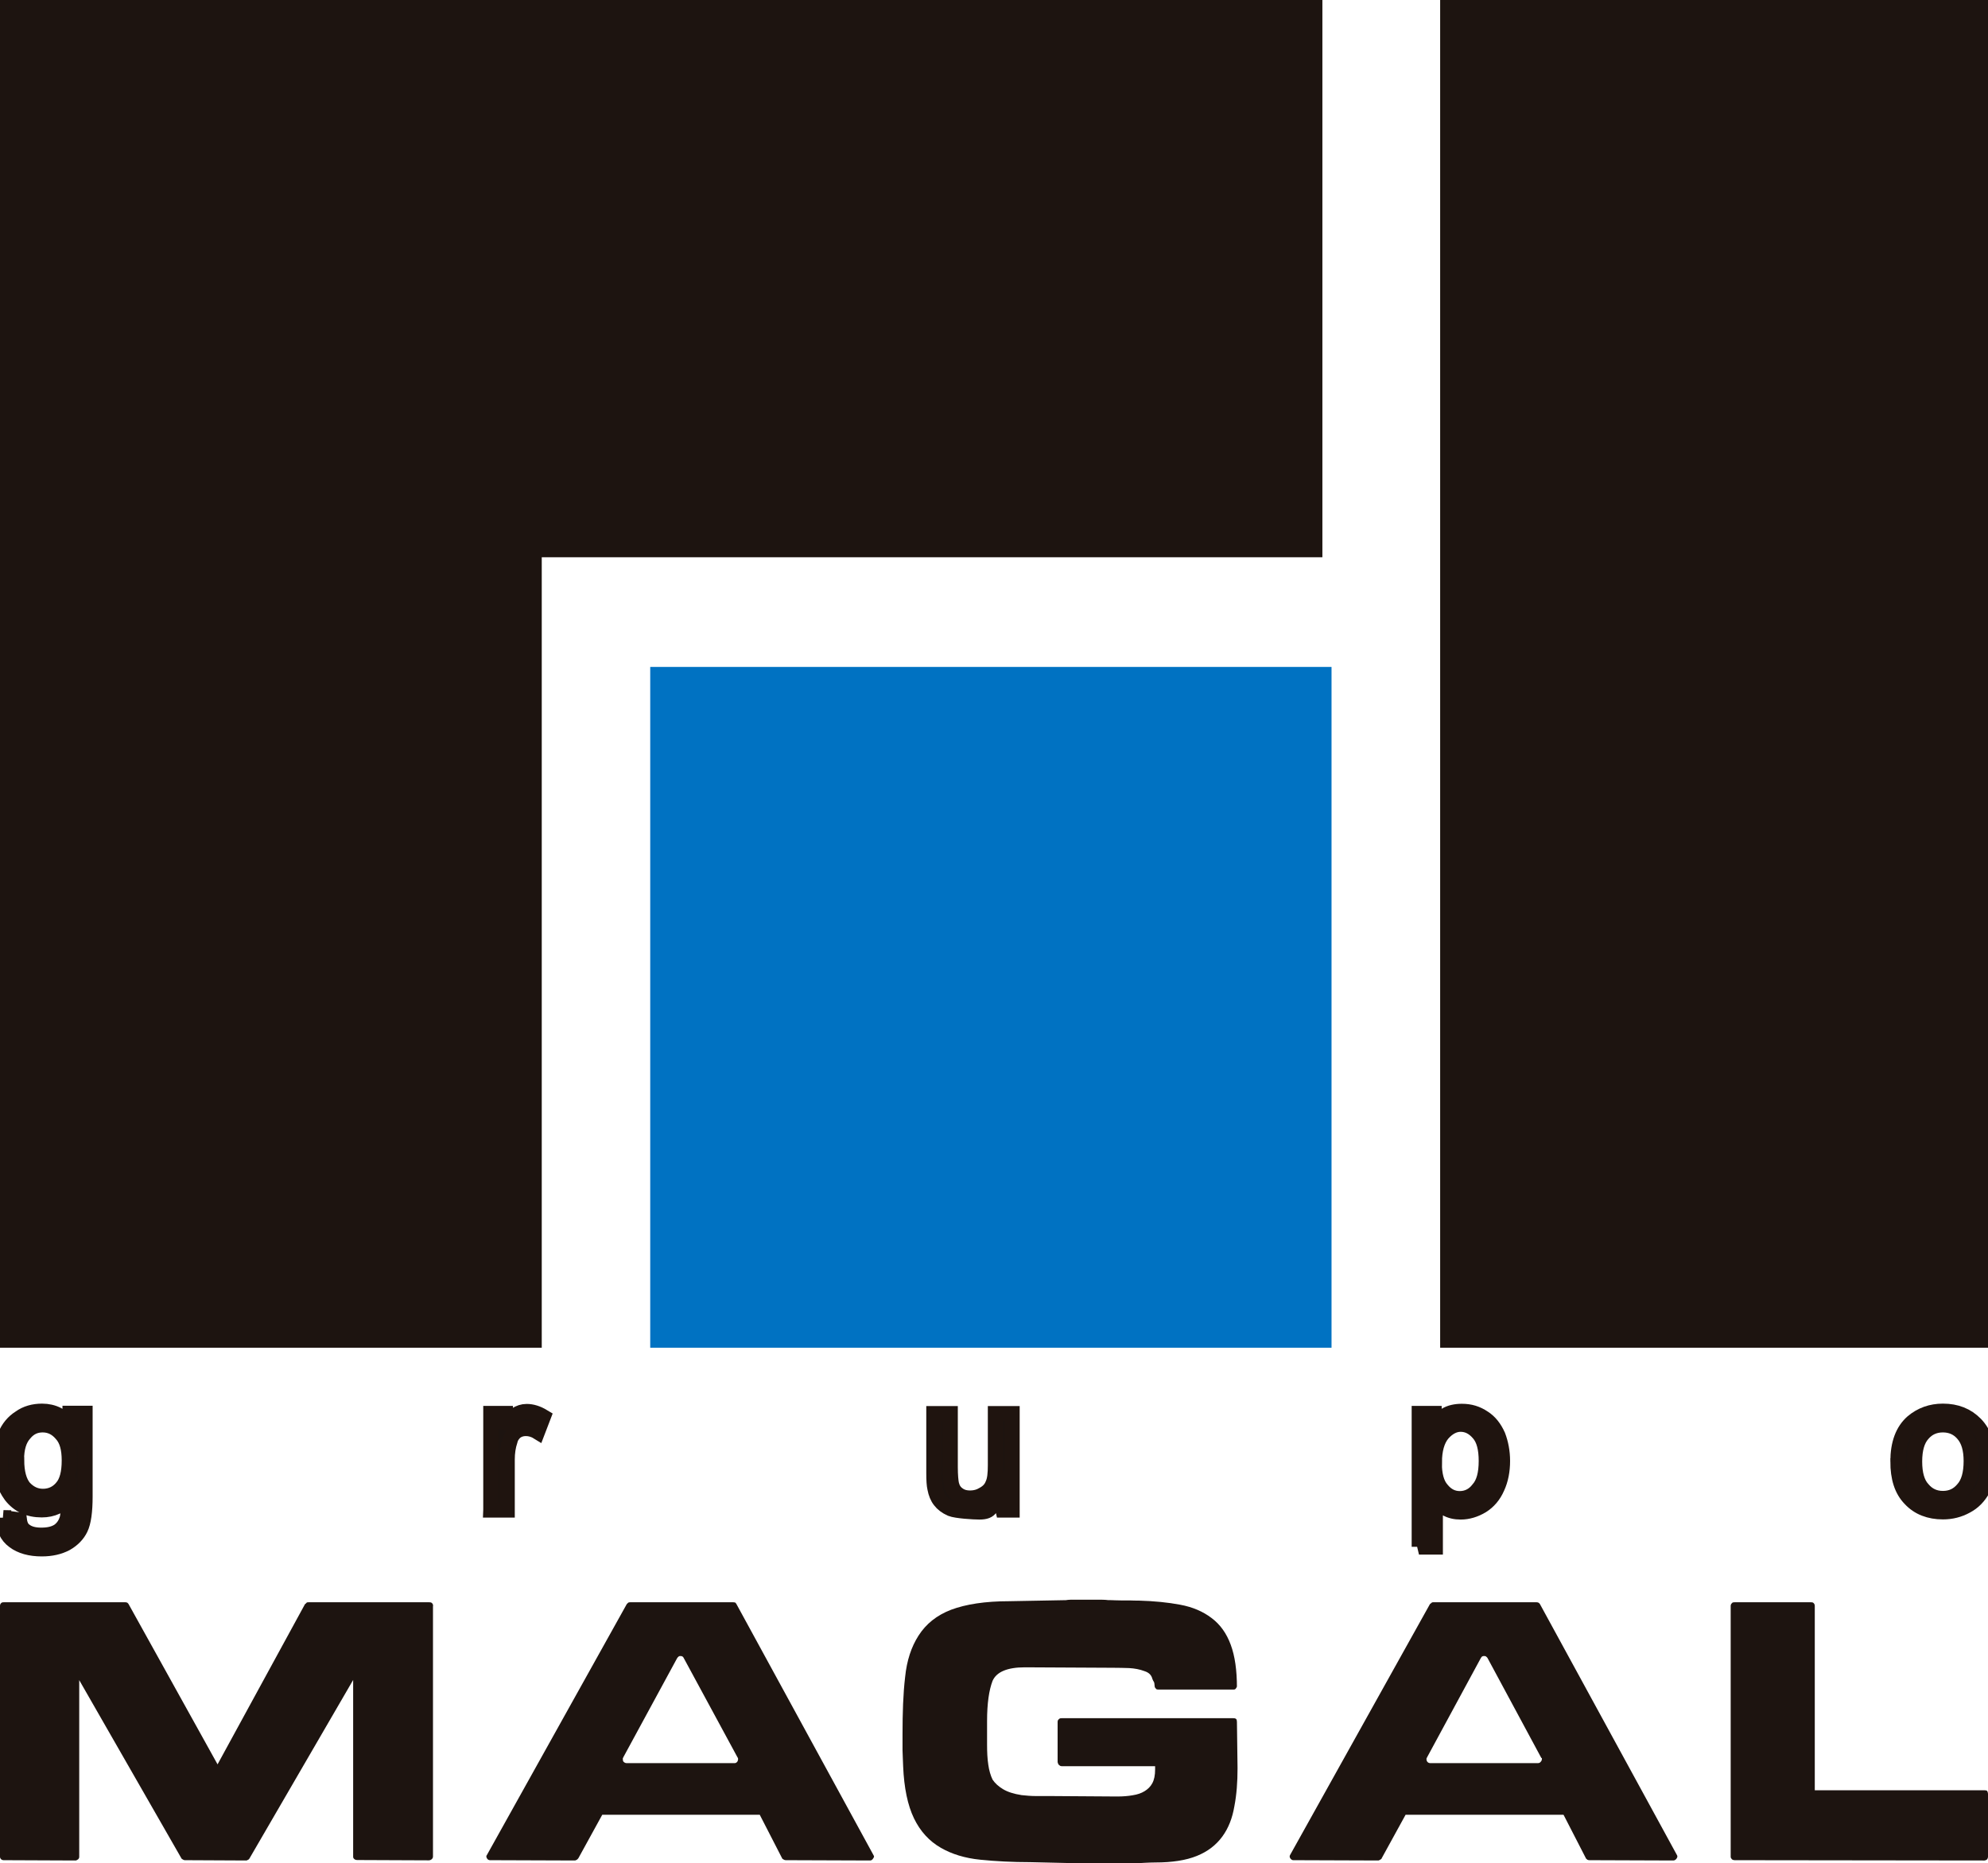
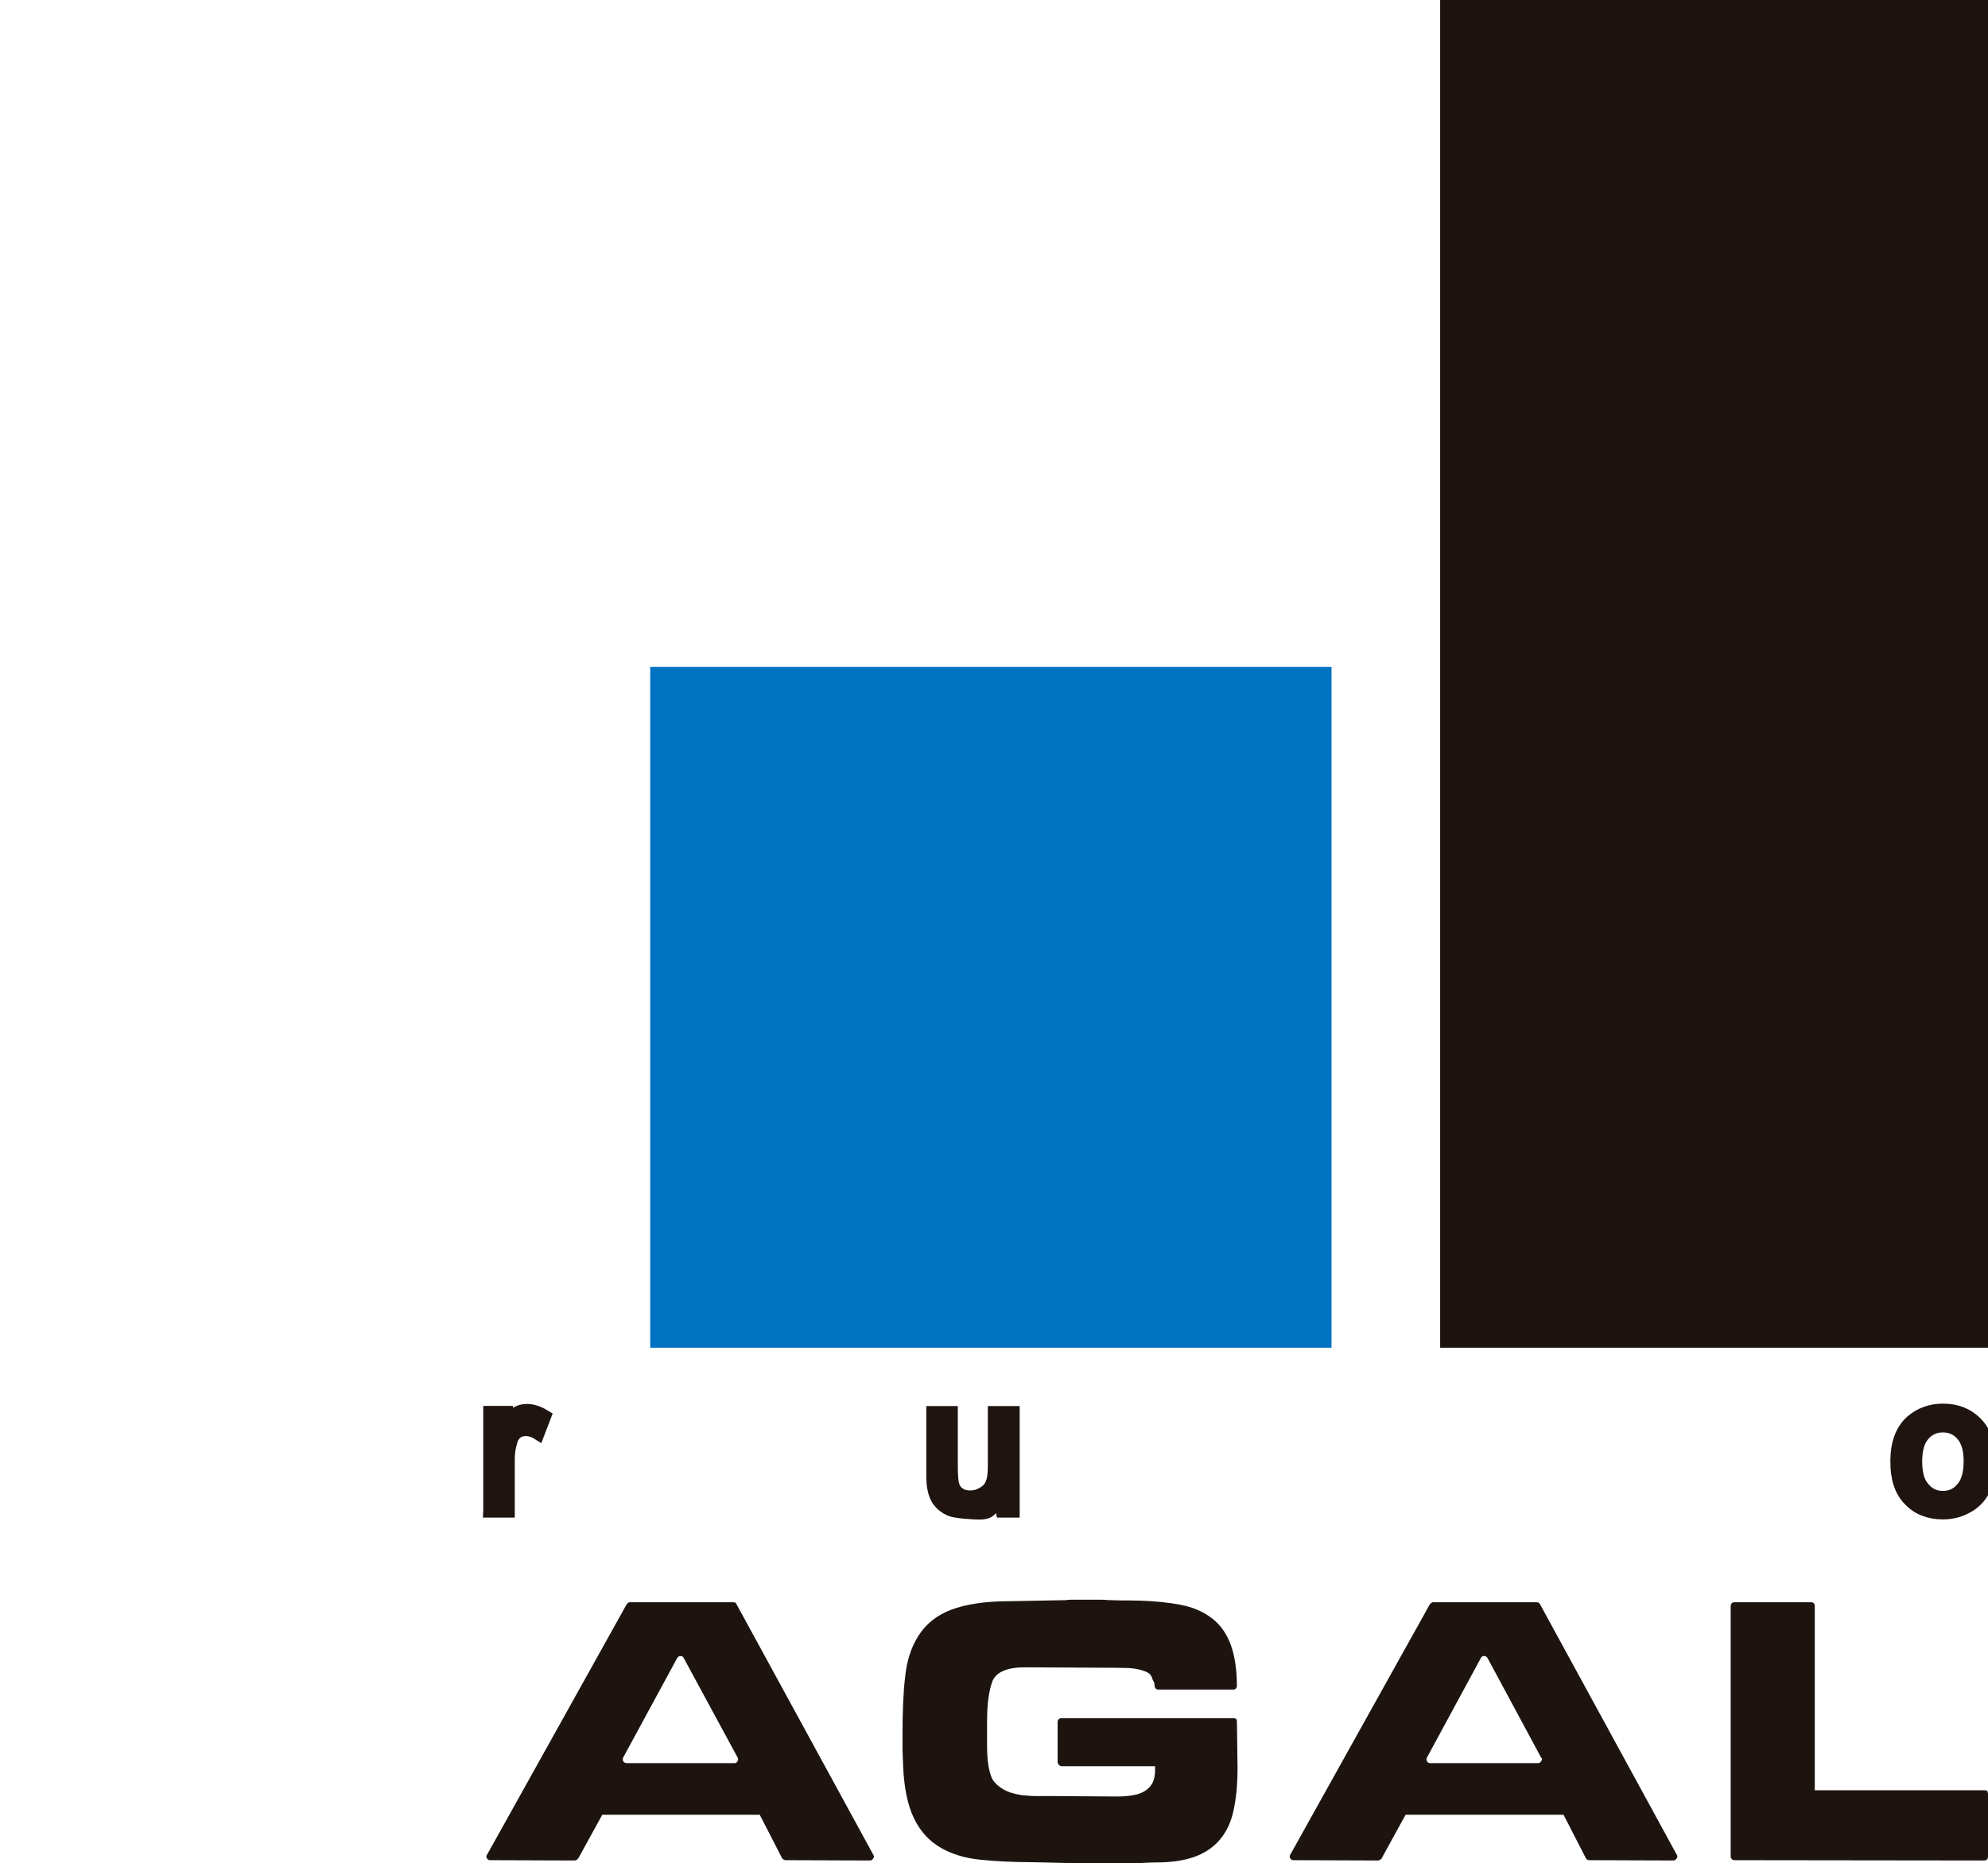
<svg xmlns="http://www.w3.org/2000/svg" id="Capa_2" viewBox="0 0 130.49 122.31">
  <defs>
    <style>
      .cls-1, .cls-2, .cls-3 {
        fill: #1d1410;
      }

      .cls-2, .cls-3 {
        fill-rule: evenodd;
      }

      .cls-4 {
        fill: #0072c2;
      }

      .cls-3 {
        stroke: #1f140f;
        stroke-miterlimit: 3.86;
      }
    </style>
  </defs>
  <g id="WF">
    <g>
      <rect class="cls-1" x="94.53" y="0" width="35.96" height="88.47" />
-       <polygon class="cls-1" points="0 0 86.8 0 86.8 36.58 35.56 36.58 35.56 88.47 0 88.47 0 0" />
      <rect class="cls-4" x="42.68" y="43.78" width="44.72" height="44.69" />
-       <path class="cls-2" d="M28.43,105.42c0-.08-.03-.14-.07-.18-.04-.05-.11-.06-.2-.06h-7.91c-.07,0-.09,0-.13.03-.02.04-.06.07-.1.09l-5.74,10.52-5.84-10.52s-.04-.06-.08-.09c-.03-.02-.09-.03-.13-.03H.24c-.07,0-.11,0-.17.06-.04.04-.07.09-.07.18v16.47c0,.07.03.11.07.16.06.04.1.06.17.06l4.72.02c.06,0,.13-.05.17-.08.05-.05.07-.1.07-.16v-11.6l6.72,11.72s.06.05.11.07c.02.02.07.03.11.03l4.04.02s.08-.03.13-.06c.04-.03.06-.06.08-.1l6.79-11.69v11.6c0,.07.02.11.08.16.05.04.11.06.17.06l4.72.02c.09,0,.16-.05.2-.08.04-.05.07-.1.07-.16v-16.47Z" />
      <path class="cls-2" d="M48.42,115.38l-3.53-6.52c-.02-.05-.05-.09-.09-.12-.05-.03-.09-.03-.13-.03-.06,0-.1,0-.12.03-.04.02-.07.06-.11.12l-3.54,6.52v.03h-.02c0,.09,0,.17.04.23.07.07.13.1.22.1h7.07c.09,0,.13-.03.19-.1.04-.07.06-.15.04-.23h0s-.02-.03-.02-.04ZM49.88,119.15l1.47,2.86s.06.05.11.07c.04.02.06.03.13.03l5.53.02c.08,0,.15-.06.19-.13.04-.06.09-.13.04-.18v-.02s-.02-.02-.02-.03l-8.99-16.47s-.04-.06-.06-.09c-.06-.02-.08-.03-.15-.03h-6.77s-.09,0-.13.03c-.04.04-.06.07-.09.09l-9.18,16.47s0,.03-.03.03v.02c-.02.05,0,.12.04.18.04.07.11.11.19.11l5.59.02s.09-.03.13-.06c.04-.03.06-.06.09-.1l1.56-2.84h10.34Z" />
      <path class="cls-2" d="M69.44,115.7c0,.07.02.13.09.17.04.05.1.07.17.07h6.12v.22c0,.37-.06.68-.19.91-.11.21-.3.39-.5.51-.21.13-.46.22-.79.27-.28.05-.62.08-1.01.08l-4.45-.03c-.32,0-.62,0-.92,0-.3,0-.6-.03-.9-.06-.52-.08-.92-.21-1.22-.39-.3-.18-.53-.39-.69-.63-.13-.27-.23-.61-.28-.98-.06-.39-.08-.82-.08-1.32v-1.54c0-1.17.13-2.04.36-2.64.26-.59.97-.89,2.12-.89l5.8.03c.37,0,.71.01,1.05.02.34.02.69.08,1,.2.29.09.46.26.52.51.08.23.13.12.15.48,0,.07.04.12.09.17.02.04.08.05.15.05h4.92c.09,0,.13-.01.17-.07.05-.06.07-.11.07-.17v.11c0-1.14-.13-2.07-.41-2.82-.27-.73-.68-1.32-1.26-1.75-.55-.42-1.24-.72-2.06-.87-.79-.15-1.69-.24-2.72-.27-.19,0-.36,0-.54-.01-.19,0-.38,0-.57,0-.15,0-.3-.01-.45-.01-.13-.01-.28-.01-.43-.01-.23-.03-.47-.03-.68-.03h-1.61c-.15,0-.32,0-.49.03h.04l-3.77.07c-1.58,0-2.85.2-3.81.56-.94.36-1.65.93-2.14,1.7-.47.73-.77,1.63-.88,2.72-.13,1.1-.17,2.35-.17,3.77v1.04c.02.35.02.7.04,1.04.06,1.43.3,2.57.71,3.42.41.85,1,1.5,1.77,1.94.71.41,1.58.68,2.59.78.98.1,2.1.16,3.29.16l2.61.06,2.98.02c.22-.01.42-.02.67-.02h.64c.21,0,.43,0,.64-.02.24-.01.45-.02.66-.02,1.09,0,2.01-.14,2.72-.43.7-.28,1.26-.71,1.67-1.27.41-.56.66-1.22.79-1.98.15-.77.21-1.6.21-2.51l-.04-3.04c0-.09-.02-.14-.04-.18-.07-.05-.11-.06-.19-.06h-11.28c-.07,0-.13.01-.17.06-.06.04-.09.1-.09.18v2.68Z" />
      <path class="cls-2" d="M101.16,115.38l-3.51-6.52c-.02-.05-.07-.09-.11-.12-.02-.03-.09-.03-.13-.03-.04,0-.08,0-.13.03-.02.02-.06.06-.09.12l-3.53,6.52s0,.02-.02.03h0c-.02.09,0,.17.04.23.05.07.13.1.2.1h7.06c.09,0,.15-.03.2-.1.07-.07.07-.15.07-.23h-.03s-.02-.03-.02-.04ZM102.64,119.15l1.47,2.86s.07.05.08.07c.04.02.09.03.13.03l5.52.02c.08,0,.17-.06.21-.13.04-.06.07-.13.04-.18v-.02s-.02-.02-.02-.03l-8.99-16.47s-.04-.06-.09-.09c-.04-.02-.08-.03-.13-.03h-6.79s-.08,0-.1.03c-.05.04-.07.07-.11.09l-9.18,16.47s0,.03-.02.03v.02c-.02.05,0,.12.04.18.06.07.11.11.19.11l5.59.02s.09-.03.13-.06c.04-.03.09-.06.09-.1l1.56-2.84h10.36Z" />
      <path class="cls-2" d="M119.12,105.42c0-.08-.03-.14-.07-.18-.04-.05-.1-.06-.19-.06h-5.01c-.06,0-.13,0-.17.06-.04.04-.08.09-.08.18v16.47c0,.07.04.11.08.16.05.04.11.06.17.06l16.4.02c.08,0,.15-.05.19-.08.02-.05.05-.1.05-.16v-4.12c0-.09-.03-.15-.05-.2-.04-.04-.1-.05-.19-.05h-11.13v-12.1Z" />
-       <path class="cls-3" d="M.22,99.63l1.05.15c.04.32.16.57.37.71.26.2.62.29,1.07.29.51,0,.88-.1,1.16-.29.28-.21.45-.48.55-.83.05-.22.09-.68.09-1.37-.47.55-1.06.82-1.77.82-.86,0-1.52-.31-2.01-.93-.46-.63-.71-1.38-.71-2.26,0-.61.11-1.16.32-1.67.21-.52.54-.91.97-1.18.4-.29.9-.43,1.45-.43.75,0,1.35.31,1.84.92v-.78h.98v5.46c0,.98-.1,1.69-.3,2.1-.19.4-.52.73-.94.97-.45.24-.98.36-1.6.36-.75,0-1.37-.17-1.82-.51-.47-.34-.7-.85-.69-1.53ZM1.09,95.84c0,.83.17,1.43.49,1.82.35.37.75.57,1.24.57s.92-.19,1.24-.57c.34-.38.49-.98.49-1.79,0-.77-.15-1.35-.51-1.74-.34-.4-.75-.6-1.24-.6s-.88.19-1.2.58c-.35.39-.52.96-.52,1.72Z" />
      <path class="cls-3" d="M32.22,99.11v-6.32h.95v.98c.26-.46.47-.75.69-.89.22-.14.45-.22.71-.22.35,0,.71.11,1.09.34l-.38.99c-.26-.16-.52-.22-.77-.22-.23,0-.45.06-.65.2-.17.14-.32.34-.38.59-.13.39-.19.8-.19,1.25v3.31h-1.07Z" />
      <path class="cls-3" d="M65.46,99.11v-.93c-.47.72-.34,1.07-1.18,1.07-.36,0-1.52-.07-1.86-.21-.32-.14-.56-.33-.71-.53-.17-.21-.28-.49-.34-.81-.05-.21-.07-.54-.07-.99v-3.91h1.07v3.5c0,.56.04.94.08,1.13.07.28.19.5.43.67.21.16.47.24.79.24.34,0,.62-.08.9-.25.3-.17.49-.38.6-.67.13-.28.17-.69.17-1.24v-3.38h1.09v6.32h-.99Z" />
-       <path class="cls-3" d="M93.16,101.54v-8.75h.97v.83c.22-.32.5-.56.77-.72.28-.17.65-.25,1.05-.25.55,0,1,.14,1.43.43.41.26.71.65.94,1.16.19.5.3,1.06.3,1.66,0,.64-.11,1.23-.35,1.75-.23.53-.57.92-1,1.19-.45.27-.92.41-1.39.41-.36,0-.68-.07-.96-.23-.28-.14-.52-.34-.71-.56v3.09h-1.07ZM94.14,95.98c0,.82.15,1.42.5,1.81.32.39.71.59,1.18.59s.9-.2,1.22-.62c.36-.4.52-1.02.52-1.86,0-.8-.15-1.41-.49-1.8-.34-.4-.73-.61-1.2-.61-.42,0-.84.22-1.2.64-.34.42-.52,1.05-.52,1.85Z" />
      <path class="cls-3" d="M124.58,95.94c0-1.17.32-2.03.96-2.59.56-.47,1.22-.71,1.99-.71.88,0,1.58.28,2.14.85.55.57.82,1.36.82,2.36,0,.82-.11,1.45-.35,1.92-.26.47-.6.83-1.07,1.08-.47.26-.98.39-1.54.39-.88,0-1.61-.28-2.14-.85-.56-.57-.81-1.38-.81-2.45ZM125.67,95.94c0,.81.17,1.42.53,1.81.34.41.79.62,1.33.62s.98-.2,1.33-.62c.36-.4.53-1.02.53-1.84,0-.78-.17-1.37-.53-1.78-.34-.4-.79-.6-1.33-.6s-.99.2-1.33.6c-.36.4-.53,1.01-.53,1.81Z" />
    </g>
  </g>
</svg>